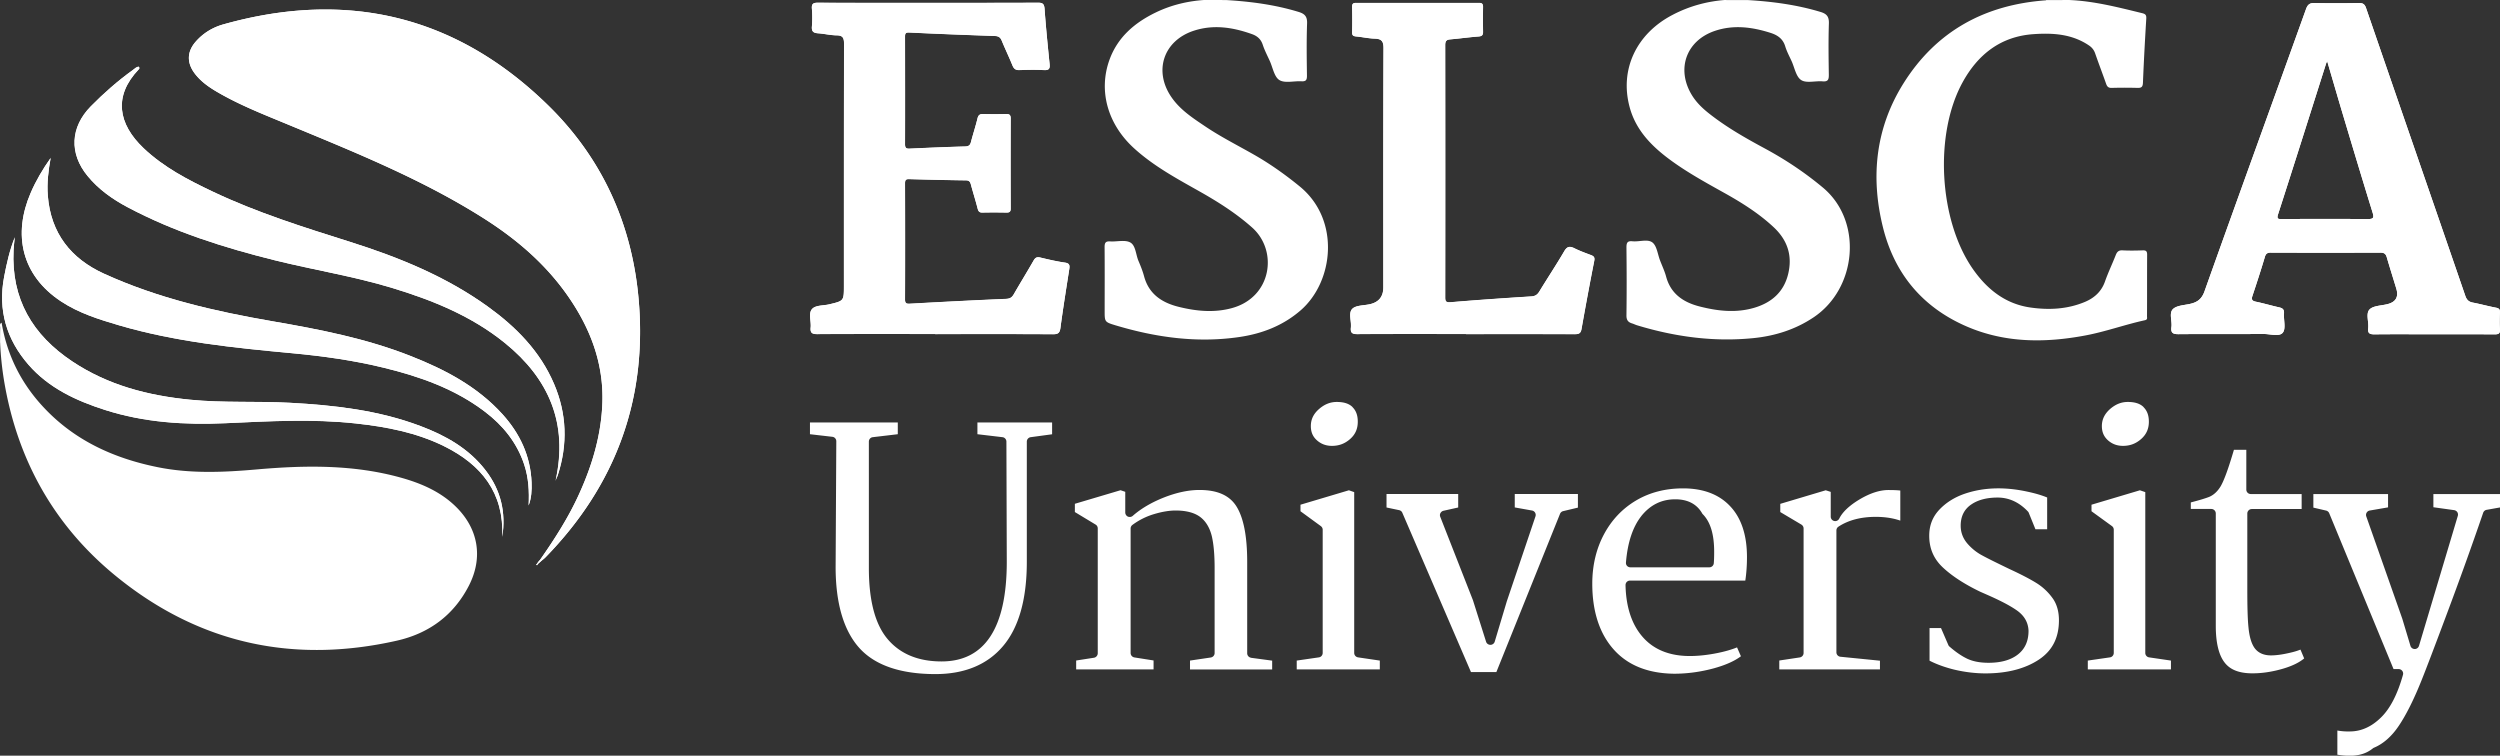
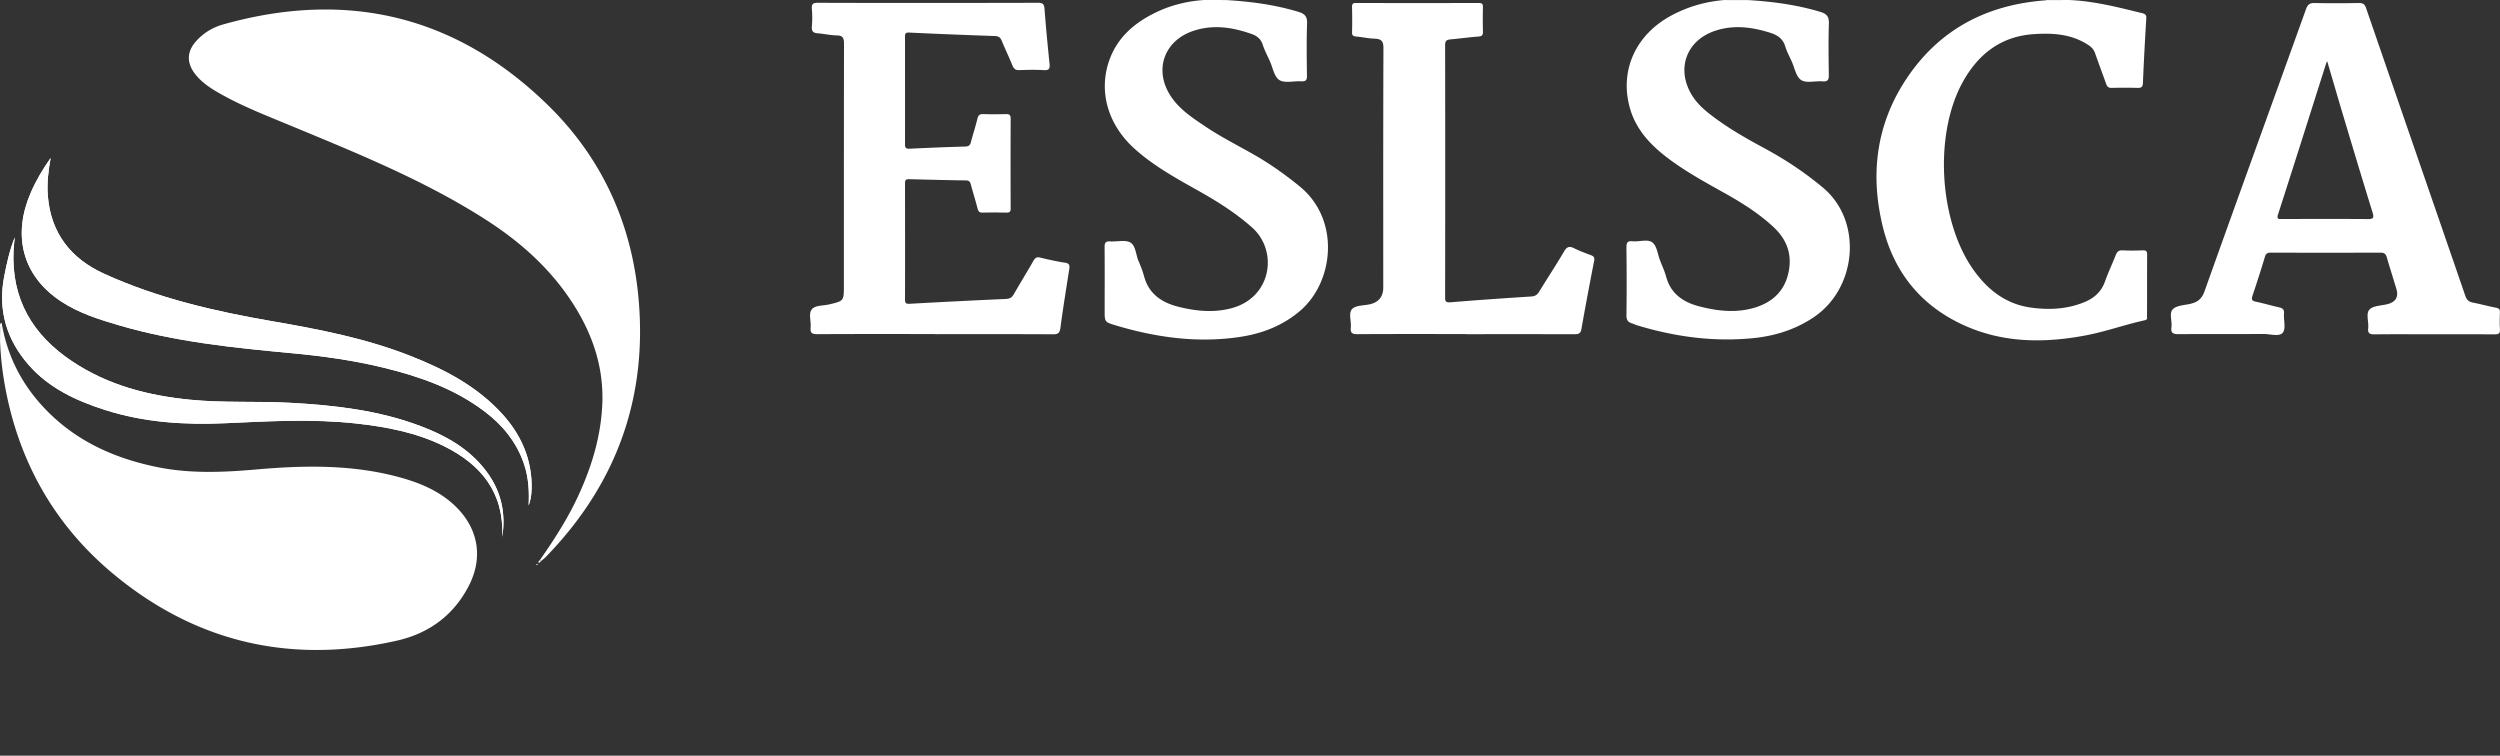
<svg xmlns="http://www.w3.org/2000/svg" id="Layer_2" data-name="Layer 2" viewBox="0 0 405.33 122.52">
  <rect x="0" y="0" width="405.33" height="122.52" fill="#333333" stroke="none" />
  <defs>
    <style>.cls-1{fill:#fff}</style>
  </defs>
  <g id="Layer_1-2" data-name="Layer 1">
-     <path d="M158.47 68.5v1.9l4.06.48c.36.04.64.35.64.72l.06 19.48c0 10.72-3.56 16.16-10.58 16.16-3.79 0-6.74-1.23-8.77-3.66-2-2.38-3.01-6.24-3.01-11.46V71.6c0-.37.27-.68.64-.72l4.05-.48v-1.9h-14.24v1.9l3.63.42c.37.04.65.36.64.73l-.11 20.36c0 5.88 1.29 10.29 3.83 13.13 2.53 2.82 6.69 4.25 12.35 4.25 4.71 0 8.4-1.52 10.94-4.51 2.58-3.02 3.88-7.63 3.88-13.7V71.6c0-.36.27-.67.63-.72l3.47-.47v-1.92h-12.11Zm44.37 38.14a.734.734 0 0 1-.63-.73V91.08c0-4.14-.59-7.17-1.77-9.02-1.13-1.76-3.08-2.62-5.98-2.62-1.76 0-3.68.41-5.73 1.21-2.04.81-3.74 1.81-5.07 2.98-.21.19-.52.24-.79.13a.75.75 0 0 1-.43-.67v-3.35l-.76-.26-7.41 2.2v1.34l3.36 2.03c.22.13.35.37.35.62v20.24c0 .36-.26.67-.61.73l-2.89.45v1.44h12.55v-1.45l-3.11-.49a.73.73 0 0 1-.61-.72V85.68c0-.23.12-.45.3-.58a11.29 11.29 0 0 1 3.54-1.76c1.27-.38 2.44-.57 3.46-.57 1.68 0 3 .34 3.93 1.01.94.69 1.58 1.74 1.93 3.13.3 1.28.46 2.99.46 5.23v13.74c0 .36-.26.66-.62.72l-3.37.5v1.44h13.32v-1.43l-3.42-.46Zm17.35-.06a.731.731 0 0 1-.63-.72V79.79l-.86-.3-7.85 2.34v1.06l3.3 2.41c.18.14.3.35.3.58v19.98c0 .36-.26.67-.62.72l-3.59.52v1.43h13.47v-1.43l-3.53-.52Zm-.88-40.56c-.57-.58-1.42-.85-2.58-.85-1.07 0-2.02.39-2.91 1.18-.88.78-1.29 1.67-1.29 2.74 0 .96.32 1.71.99 2.3.68.61 1.49.9 2.44.9 1.14 0 2.11-.37 2.96-1.13.83-.74 1.22-1.65 1.22-2.79 0-1.01-.27-1.78-.85-2.35m26.3 14.08v2.17l2.79.5a.728.728 0 0 1 .57.95L244.3 97.5l-1.96 6.54a.73.73 0 0 1-.7.51c-.31-.01-.6-.19-.7-.51l-2.13-6.73-5.3-13.52c-.08-.2-.07-.43.04-.61.1-.18.27-.32.49-.37l2.38-.53v-2.19H224.8v2.19l2.04.43c.23.05.43.2.52.42l11.13 25.83h4.12l10.32-25.65c.09-.22.27-.38.51-.44l2.39-.57v-2.21h-10.25Zm18.69 14.03h18.69c.18-1.2.27-2.48.27-3.81 0-3.55-.91-6.33-2.73-8.25-1.8-1.92-4.37-2.89-7.64-2.89-2.85 0-5.41.66-7.62 1.97s-3.96 3.16-5.2 5.49c-1.25 2.34-1.89 5.04-1.89 8 0 4.5 1.18 8.1 3.48 10.67 2.29 2.57 5.59 3.88 9.81 3.92 2.1 0 4.27-.29 6.43-.88 1.85-.51 3.33-1.16 4.38-1.95l-.63-1.44c-.88.36-1.96.67-3.2.92-1.58.32-3.08.48-4.47.48-3.27 0-5.84-1.04-7.63-3.09-1.77-2.02-2.7-4.84-2.78-8.4 0-.19.07-.39.2-.52.14-.14.32-.22.52-.22m1.82-10.44c.72-.9 1.54-1.59 2.46-2.05.92-.46 1.95-.69 3.06-.69 2.06 0 3.55.8 4.41 2.36 1.27 1.25 1.9 3.26 1.9 6.13 0 .84-.02 1.45-.06 1.88a.72.72 0 0 1-.72.66h-12.81c-.2 0-.4-.09-.53-.23a.71.71 0 0 1-.18-.55c.26-3.23 1.1-5.76 2.48-7.51m31.97 1.7c1.61-1.06 3.65-1.59 6.04-1.59 1.48 0 2.81.2 3.99.61v-4.88c-.36-.04-.96-.08-1.95-.08-1.39 0-2.95.51-4.64 1.51-1.67 1-2.78 2.05-3.31 3.12-.15.3-.49.47-.82.39a.728.728 0 0 1-.56-.71v-4.01l-.81-.26-7.37 2.2v1.33l3.42 2.03c.22.14.36.37.36.63v20.19c0 .36-.26.66-.62.72l-3.32.5v1.44h16.32v-1.41l-6.41-.64a.726.726 0 0 1-.65-.72V86.01c0-.25.12-.48.32-.61M332.8 97a9.132 9.132 0 0 0-2.61-2.46c-1.08-.67-2.58-1.45-4.43-2.3-2.05-.99-3.51-1.71-4.33-2.16-.9-.47-1.7-1.1-2.39-1.88-.76-.85-1.15-1.85-1.15-2.97 0-1.53.59-2.7 1.78-3.48 1.08-.72 2.5-1.08 4.21-1.08 1.84 0 3.49.76 4.9 2.25.07.07.12.15.15.23l1.08 2.66h1.9v-5.15c-.89-.37-2.01-.7-3.36-.98-3.45-.73-6.84-.71-10.03.38-1.68.58-3.08 1.48-4.16 2.65-1.05 1.15-1.57 2.51-1.57 4.16 0 1.99.68 3.64 2.08 5.01 1.47 1.42 3.56 2.8 6.21 4.07l1.34.59c2.12.94 3.65 1.76 4.65 2.48 1.16.84 1.77 1.93 1.82 3.25 0 1.73-.62 3.03-1.84 3.93-1.14.84-2.7 1.26-4.64 1.26-1.34 0-2.49-.21-3.42-.64-.9-.42-1.89-1.09-2.93-2a.644.644 0 0 1-.18-.26l-1.18-2.73h-1.86v5.29c1.18.6 2.54 1.09 4.06 1.46 1.71.4 3.4.6 5.01.6 3.52 0 6.44-.76 8.68-2.25 2.17-1.45 3.23-3.54 3.23-6.37 0-1.41-.34-2.6-1.01-3.55m15.63 9.57a.723.723 0 0 1-.62-.72V79.79l-.87-.3-7.85 2.34v1.06l3.32 2.41c.18.14.29.35.29.58v19.98c0 .36-.26.67-.62.72l-3.59.52v1.43h13.48v-1.43l-3.54-.52Zm-.88-40.56c-.57-.58-1.42-.85-2.58-.85-1.07 0-2.01.39-2.91 1.18-.86.78-1.29 1.67-1.29 2.74 0 .96.33 1.71.99 2.3.69.61 1.49.9 2.44.9 1.14 0 2.11-.37 2.96-1.13.83-.74 1.23-1.65 1.23-2.79 0-1.01-.28-1.78-.86-2.35m25.42 39.31c-.47.19-1.06.37-1.79.53-1.18.27-2.15.4-2.98.4-1.55 0-2.32-.7-2.71-1.28-.49-.74-.79-1.81-.93-3.26-.14-1.34-.19-3.39-.19-6.26v-12.2c0-.4.33-.73.73-.73h8.08V80.1h-8.24c-.41 0-.73-.32-.73-.73v-6.44h-2.01c-.89 3.03-1.6 4.98-2.16 5.93-.52.85-1.15 1.41-1.85 1.7-.54.22-1.52.52-2.98.9v1.06h3.32c.41 0 .73.33.73.73v18.23c0 2.74.49 4.74 1.44 5.95.91 1.18 2.39 1.74 4.51 1.74 1.57 0 3.24-.25 4.97-.76 1.45-.43 2.6-.98 3.41-1.66l-.6-1.43Zm21.57-25.23v2.14l3.36.47c.21.03.4.15.52.33.11.17.14.4.08.6l-6.29 21.06c-.09.31-.37.53-.69.53s-.61-.21-.7-.52l-1.32-4.39-5.84-16.59a.725.725 0 0 1 .58-.96l2.95-.51V80.1h-12.11v2.2l2.06.48c.22.05.42.21.51.43l10.43 25.27h.83a.731.731 0 0 1 .7.93c-.91 3.22-2.09 5.49-3.59 6.94-1.51 1.48-3.19 2.23-4.98 2.24-.72.02-1.41-.03-2.07-.15v3.92c.13.02.3.05.53.08 2.19.26 3.86 0 5.22-1.1.06-.05.12-.08.18-.11 1.51-.63 2.86-1.82 4.01-3.52 1.21-1.79 2.48-4.32 3.75-7.51.73-1.82 2.09-5.39 4.04-10.61 1.95-5.2 3.95-10.73 5.91-16.45.09-.25.3-.44.56-.48l2.19-.39V80.1h-10.8ZM87.07 91.4c-.08.06-.18.14-.07.21s.16-.04.17-.14c.08-.07.15-.14.23-.2.11-.1.22-.19.33-.29.24-.21.51-.4.73-.63 11.41-11.72 16.56-25.72 15.07-42.02-1.11-12.14-5.96-22.74-14.65-31.24C73.97 2.51 56.27-1.68 36.23 3.95c-1.76.5-3.28 1.42-4.49 2.8-1.44 1.64-1.47 3.44-.15 5.18.95 1.25 2.2 2.14 3.54 2.93 3.75 2.2 7.79 3.76 11.78 5.42 10.74 4.45 21.52 8.8 31.4 15.04 5.43 3.43 10.21 7.51 13.87 12.82 3.56 5.16 5.71 10.8 5.49 17.18-.18 5.19-1.63 10.07-3.77 14.77-1.72 3.8-3.96 7.29-6.34 10.69-.11.12-.21.23-.31.35-.06.09-.11.18-.17.27m318.24-38.05c-.06-.89-.04-1.79 0-2.69.02-.48-.14-.68-.63-.77-1.26-.24-2.51-.59-3.77-.83-.67-.13-.99-.45-1.22-1.11-5.35-15.55-10.73-31.08-16.08-46.63-.23-.69-.56-.84-1.22-.83-2.36.04-4.73.05-7.1 0-.81-.02-1.15.23-1.43 1.01-5.47 15.24-11.01 30.46-16.44 45.71-.47 1.33-1.22 1.82-2.43 2.08-.94.2-2.13.25-2.71.84-.65.67-.09 1.92-.23 2.9-.14 1.01.32 1.16 1.21 1.15 4.59-.04 9.17 0 13.76-.03 1.06 0 2.51.48 3.08-.21.54-.66.12-2.06.2-3.12.05-.65-.23-.86-.8-.99-1.26-.28-2.49-.65-3.75-.91-.6-.13-.77-.33-.57-.94.7-2.1 1.39-4.21 2.02-6.33.17-.57.46-.7.99-.69 5.91.02 11.83.02 17.74 0 .63 0 .88.21 1.04.78.49 1.68 1.02 3.35 1.53 5.03q.63 2.04-1.46 2.55c-1 .25-2.31.24-2.89.88-.61.67-.08 1.99-.2 3.02-.1.86.28.99 1.04.99 3.22-.04 6.45-.01 9.67-.01s6.53-.01 9.79.01c.63 0 .91-.12.86-.82m-21.44-17.87c-4.62-.04-9.23-.02-13.85-.01-.55 0-.96.09-.68-.77 2.62-8.12 5.19-16.26 7.77-24.39.03-.09.07-.18.19-.43.8 2.71 1.54 5.27 2.3 7.83 1.67 5.58 3.34 11.15 5.06 16.71.27.88.12 1.06-.79 1.06M151.62 54.16c6.38 0 12.76-.02 19.14.02.83 0 1.08-.25 1.18-1.06.42-3.16.93-6.3 1.42-9.45.09-.6.1-.99-.69-1.1-1.34-.19-2.67-.5-3.99-.82-.55-.13-.82 0-1.1.49-1.04 1.83-2.16 3.63-3.21 5.46-.3.52-.62.73-1.25.75-5.19.22-10.37.49-15.55.78-.57.03-.84-.01-.83-.69.02-6.27.02-12.54 0-18.82 0-.48.09-.71.64-.69 3.08.09 6.15.16 9.24.2.5 0 .67.22.79.65.35 1.31.77 2.61 1.1 3.92.12.46.28.66.78.65 1.29-.03 2.58-.03 3.87 0 .48 0 .71-.09.71-.64-.02-4.87-.02-9.75 0-14.62 0-.6-.24-.72-.77-.71-1.22.03-2.44.03-3.65 0-.55-.02-.82.13-.96.71-.31 1.29-.73 2.54-1.06 3.82-.14.53-.38.71-.95.73-3.01.08-6.01.21-9.01.35-.57.03-.73-.15-.73-.71.02-5.81.01-11.61 0-17.42 0-.51.05-.73.7-.7 4.61.23 9.23.4 13.84.56.58.02.91.2 1.13.74.56 1.36 1.19 2.68 1.75 4.04.22.54.51.77 1.12.75 1.32-.05 2.65-.08 3.98 0 .9.06.99-.31.91-1.06-.3-2.96-.6-5.91-.81-8.88-.06-.81-.33-.99-1.1-.98-7.1.03-14.19.02-21.29.02-4.77 0-9.53.02-14.3-.02-.76 0-1.1.12-1.03.98.08.96.08 1.94 0 2.9-.07.84.32 1.03 1.04 1.08 1 .07 1.99.32 2.99.33 1.02.01 1.18.47 1.18 1.37-.03 13.08-.02 26.16-.02 39.25 0 2.45 0 2.43-2.41 3-.96.23-2.25.1-2.8.81-.55.71-.08 1.94-.18 2.93-.08.84.19 1.08 1.05 1.08 6.38-.04 12.76-.02 19.14-.02m86.06.02c5.88 0 11.76 0 17.63.01.61 0 .97-.08 1.1-.8.66-3.7 1.34-7.39 2.07-11.08.11-.57-.06-.76-.52-.94-.9-.34-1.82-.67-2.68-1.1-.77-.38-1.2-.32-1.67.49-1.28 2.19-2.69 4.31-4.01 6.48-.33.54-.68.79-1.33.83-4.36.27-8.72.57-13.07.94-.79.07-.89-.18-.88-.84.01-13.62.01-27.24 0-40.86 0-.66.22-.87.83-.92 1.53-.13 3.06-.35 4.59-.47.57-.04.72-.24.71-.78-.03-1.32-.03-2.65 0-3.98 0-.51-.15-.68-.67-.68-6.63.01-13.26.01-19.89 0-.52 0-.67.17-.66.67.03 1.36.04 2.72 0 4.08-.02.55.21.65.68.69 1 .1 1.99.32 2.98.35 1.06.03 1.43.37 1.43 1.52-.05 12.94-.03 25.88-.03 38.81q0 2.25-2.21 2.74c-.98.22-2.27.16-2.84.76-.64.67-.1 1.99-.21 3.01-.09.84.19 1.08 1.05 1.07 5.88-.04 11.76-.02 17.63-.02" class="cls-1" />
-     <path d="M90.06 77.95c.13-.31.28-.61.39-.92 1.62-5 1.46-9.95-.61-14.78-2.27-5.31-6.17-9.25-10.77-12.56-6.76-4.86-14.36-7.96-22.24-10.45-7.57-2.39-15.14-4.76-22.33-8.17-4.02-1.91-7.96-3.95-11.22-7.05-4.12-3.92-4.92-8.44-.78-12.77.1-.1.18-.22.01-.43-.38.01-.65.31-.95.53-2.45 1.76-4.71 3.74-6.82 5.89-3.33 3.38-3.54 7.65-.53 11.3 1.78 2.17 4.03 3.76 6.48 5.06 7.54 4.01 15.61 6.55 23.85 8.6 6.38 1.59 12.9 2.61 19.21 4.54 6.51 1.99 12.76 4.54 18.1 8.86 7.14 5.78 10.31 13.06 8.23 22.36" class="cls-1" />
    <path d="M8.22 25.59c-1.29 1.82-2.4 3.7-3.26 5.7-2.87 6.64-1.55 13.31 4.96 17.59 2.89 1.9 6.12 2.9 9.38 3.86 9.16 2.69 18.59 3.64 28.04 4.52 5.03.47 10.02 1.17 14.93 2.37 5.84 1.43 11.46 3.41 16.31 7.09 2.94 2.23 5.19 4.99 6.39 8.55.73 2.18.85 4.41.73 6.68.46-1.21.53-2.49.48-3.74-.17-4.29-1.89-7.94-4.76-11.1-4.09-4.49-9.3-7.21-14.83-9.39-7.19-2.84-14.74-4.31-22.32-5.62-9.4-1.62-18.66-3.74-27.39-7.72-5.4-2.46-8.64-6.56-9.13-12.63-.17-2.08.09-4.12.46-6.17" class="cls-1" />
    <path d="M81.43 87.04c.63-3.95-.22-7.55-2.67-10.74-2.73-3.57-6.48-5.67-10.59-7.22-6.81-2.57-13.95-3.38-21.15-3.77-5.4-.29-10.81.04-16.21-.5-6.82-.68-13.29-2.35-19.08-6.2-6.47-4.3-9.92-10.15-9.53-18.05.03-.7.13-1.4.2-2.09-.84 2.09-1.31 4.24-1.73 6.41-1.04 5.41.39 10.16 3.94 14.25 3.3 3.79 7.72 5.84 12.41 7.34 6.36 2.04 12.93 2.45 19.54 2.15 7.05-.32 14.09-.73 21.13.04 4.93.54 9.78 1.46 14.27 3.67 6.09 3 9.78 7.57 9.47 14.72" class="cls-1" />
    <path d="M.01 55.55c0-.8 0-1.6.02-2.4 0-.29-.16-.64.23-.83.88 5.27 3.19 9.86 6.82 13.73 5.02 5.38 11.41 8.27 18.51 9.7 5.32 1.07 10.67.83 16.04.36 7.88-.69 15.74-.81 23.46 1.36 3.27.92 6.35 2.26 8.82 4.68 3.64 3.57 4.45 8.23 2.12 12.79-2.47 4.82-6.48 7.76-11.72 8.94-16.73 3.77-31.95.49-45.31-10.31C8.85 85.37 2.81 74.63.66 61.74a51.32 51.32 0 0 1-.64-6.19m87.53 35.23c2.38-3.4 4.62-6.89 6.34-10.69 2.14-4.7 3.58-9.58 3.77-14.77.22-6.38-1.93-12.02-5.49-17.18-3.66-5.3-8.44-9.39-13.87-12.82-9.89-6.25-20.67-10.59-31.4-15.04-4-1.66-8.04-3.22-11.78-5.42-1.33-.78-2.59-1.68-3.54-2.93-1.32-1.74-1.28-3.54.15-5.18 1.21-1.38 2.73-2.31 4.49-2.8 20.05-5.63 37.75-1.44 52.65 13.13 8.69 8.5 13.54 19.09 14.65 31.24 1.49 16.31-3.66 30.31-15.07 42.02-.22.23-.49.42-.73.63-.06-.07-.12-.13-.18-.2m317.78-37.42c-.06-.89-.04-1.79 0-2.69.02-.48-.14-.68-.63-.77-1.26-.24-2.51-.59-3.77-.83-.67-.13-.99-.45-1.22-1.11-5.35-15.55-10.73-31.08-16.08-46.63-.23-.69-.56-.84-1.22-.83-2.36.04-4.73.05-7.1 0-.81-.02-1.15.23-1.43 1.01-5.47 15.24-11.01 30.46-16.44 45.71-.47 1.33-1.22 1.82-2.43 2.08-.94.2-2.13.25-2.71.84-.65.67-.09 1.92-.23 2.9-.14 1.01.32 1.16 1.21 1.15 4.59-.04 9.17 0 13.76-.03 1.06 0 2.51.48 3.08-.21.54-.66.12-2.06.2-3.12.05-.65-.23-.86-.8-.99-1.26-.28-2.49-.65-3.75-.91-.6-.13-.77-.33-.57-.94.7-2.1 1.39-4.21 2.02-6.33.17-.57.46-.7.99-.69 5.91.02 11.83.02 17.74 0 .63 0 .88.21 1.04.78.49 1.68 1.02 3.35 1.53 5.03q.63 2.04-1.46 2.55c-1 .25-2.31.24-2.89.88-.61.67-.08 1.99-.2 3.02-.1.86.28.99 1.04.99 3.22-.04 6.45-.01 9.67-.01s6.53-.01 9.79.01c.63 0 .91-.12.86-.82m-21.44-17.87c-4.62-.04-9.23-.02-13.85-.01-.55 0-.96.09-.68-.77 2.62-8.12 5.19-16.26 7.77-24.39.03-.09.07-.18.19-.43.8 2.71 1.54 5.27 2.3 7.83 1.67 5.58 3.34 11.15 5.06 16.71.27.88.12 1.06-.79 1.06M151.62 54.16c-6.38 0-12.76-.02-19.14.02-.86 0-1.14-.24-1.05-1.08.1-.99-.37-2.22.18-2.93s1.84-.58 2.8-.81c2.4-.57 2.41-.55 2.41-3 0-13.08 0-26.16.02-39.25 0-.91-.16-1.36-1.18-1.37-1-.01-1.99-.26-2.99-.33-.72-.05-1.11-.24-1.04-1.08.08-.96.08-1.94 0-2.9-.08-.86.27-.98 1.03-.98 4.77.03 9.53.02 14.3.02 7.1 0 14.19.01 21.29-.02.77 0 1.04.17 1.1.98.22 2.96.51 5.92.81 8.88.08.75 0 1.11-.91 1.06-1.32-.08-2.65-.05-3.98 0-.6.02-.89-.2-1.12-.75-.55-1.36-1.19-2.68-1.75-4.04-.22-.54-.55-.72-1.13-.74-4.61-.16-9.23-.34-13.84-.56-.65-.03-.7.18-.7.7 0 5.81.01 11.61 0 17.42 0 .56.16.74.73.71 3-.14 6.01-.27 9.01-.35.57-.01.81-.19.95-.73.33-1.28.75-2.54 1.06-3.82.14-.58.41-.73.96-.71 1.22.04 2.44.03 3.65 0 .53-.01.77.11.77.71-.02 4.87-.02 9.75 0 14.62 0 .55-.23.65-.71.64-1.29-.02-2.58-.03-3.87 0-.5.01-.66-.19-.78-.65-.34-1.32-.75-2.61-1.1-3.92-.12-.44-.29-.64-.79-.65-3.08-.04-6.16-.12-9.24-.2-.55-.02-.64.22-.64.69.01 6.27.02 12.54 0 18.82 0 .68.26.72.83.69 5.18-.29 10.36-.55 15.55-.78.63-.03.95-.24 1.25-.75 1.05-1.83 2.16-3.63 3.21-5.46.28-.49.55-.63 1.1-.49 1.32.32 2.65.62 3.99.82.79.11.79.5.69 1.1-.49 3.15-1 6.29-1.42 9.45-.11.81-.35 1.06-1.18 1.06-6.38-.04-12.76-.02-19.14-.02M195.35 0c1.15 0 2.31 0 3.46.01 3.98.24 7.9.75 11.73 1.92.99.3 1.42.73 1.38 1.86-.1 2.83-.06 5.66-.02 8.5 0 .71-.19.93-.9.89-1.21-.07-2.68.35-3.57-.2-.83-.51-1.07-2.01-1.55-3.08-.4-.88-.85-1.74-1.15-2.65-.3-.91-.9-1.42-1.75-1.72-3.06-1.09-6.17-1.59-9.36-.57-5.04 1.61-6.68 6.67-3.56 10.98 1.41 1.96 3.41 3.25 5.37 4.57 2.59 1.74 5.38 3.13 8.08 4.68 2.55 1.47 4.93 3.17 7.21 5.03 6.62 5.4 5.55 15.43.14 20.11-2.87 2.48-6.24 3.77-9.91 4.31-6.85 1.01-13.56.07-20.14-1.91-1.73-.52-1.71-.58-1.71-2.37 0-3.44.02-6.88-.01-10.32 0-.7.19-.95.91-.9 1.1.07 2.42-.3 3.27.18.86.49.88 1.94 1.3 2.95.35.82.69 1.66.92 2.52.77 2.87 2.86 4.26 5.54 4.94 2.87.72 5.79 1.02 8.71.22 6.46-1.77 7.51-9.29 3.27-13.06-2.51-2.23-5.3-4.02-8.2-5.67-3.83-2.17-7.73-4.23-11.01-7.24-4.22-3.88-5.75-9.28-3.9-14.34 1.34-3.65 4.1-5.98 7.49-7.62 2.5-1.21 5.18-1.85 7.96-2.03m84.54.02h3.46c4.01.24 7.97.76 11.83 1.93 1.02.31 1.38.79 1.34 1.88-.09 2.76-.05 5.52-.01 8.28.01.78-.11 1.17-1.02 1.09-1.17-.1-2.62.34-3.46-.21-.84-.54-1.07-2.01-1.56-3.08-.36-.78-.77-1.55-1.02-2.36-.37-1.24-1.23-1.84-2.39-2.21-2.99-.95-6.01-1.35-9.06-.31-4.63 1.59-6.25 6.19-3.7 10.39.78 1.28 1.85 2.27 3.02 3.17 2.75 2.14 5.77 3.85 8.83 5.5 3.35 1.81 6.49 3.9 9.42 6.35 6.47 5.42 5.52 16.31-1.54 21.03-2.96 1.98-6.26 3.01-9.74 3.36-6.42.65-12.71-.21-18.87-2.08-.27-.08-.53-.22-.8-.3-.67-.2-.93-.56-.92-1.32.05-3.65.04-7.31 0-10.97 0-.76.12-1.12.98-1.03 1.1.11 2.46-.41 3.24.2.72.57.84 1.91 1.23 2.91.33.87.74 1.72.98 2.61.76 2.84 2.85 4.2 5.48 4.86 2.91.74 5.87 1.07 8.81.2 2.78-.82 4.79-2.53 5.5-5.48.72-2.99-.12-5.5-2.36-7.59-2.4-2.24-5.16-3.97-8.01-5.56-2.94-1.64-5.89-3.26-8.61-5.24-3.06-2.23-5.7-4.85-6.72-8.65-1.65-6.1 1.08-11.91 6.96-14.97 2.73-1.43 5.65-2.22 8.72-2.43m51.83.03c1.23 0 2.45 0 3.68-.01 4.07.16 7.99 1.18 11.92 2.14.54.13.68.33.65.87-.21 3.47-.4 6.93-.54 10.4-.03.66-.22.86-.87.84-1.4-.04-2.8-.04-4.19 0-.53.02-.75-.2-.91-.66-.58-1.65-1.21-3.29-1.78-4.94-.2-.57-.53-.97-1.03-1.3-2.75-1.85-5.85-2.03-8.98-1.81-5.3.37-8.99 3.28-11.47 7.79-4.65 8.44-3.85 22.39 1.66 30.29 2.28 3.26 5.22 5.63 9.27 6.23 3.01.44 6.01.3 8.87-.89 1.55-.65 2.7-1.68 3.28-3.33.51-1.45 1.18-2.84 1.74-4.27.21-.53.47-.8 1.09-.77 1.11.06 2.22.04 3.33 0 .52-.01.67.18.67.69-.02 3.33 0 6.67-.02 10 0 .25.12.54-.34.64-3.25.71-6.39 1.86-9.66 2.47-6.49 1.22-12.92 1.23-19.1-1.4-7.2-3.07-11.8-8.51-13.69-16.05-2.06-8.22-1.24-16.19 3.33-23.46C313.96 5.02 321.85.75 331.74.05m-94.05 54.11c-5.88 0-11.76-.02-17.63.02-.86 0-1.14-.23-1.05-1.07.11-1.03-.42-2.34.21-3.01.57-.61 1.86-.55 2.84-.76q2.21-.49 2.21-2.74c0-12.94-.02-25.88.03-38.81 0-1.15-.37-1.48-1.43-1.52-1-.03-1.99-.26-2.98-.35-.46-.04-.69-.14-.68-.69.04-1.36.03-2.72 0-4.08-.01-.51.14-.68.66-.67 6.63.02 13.26.02 19.89 0 .52 0 .68.17.67.68-.03 1.32-.03 2.65 0 3.98.01.54-.14.74-.71.78-1.53.12-3.06.33-4.59.47-.61.05-.83.26-.83.92.02 13.62.02 27.24 0 40.86 0 .67.09.91.88.84 4.35-.36 8.71-.66 13.07-.94.66-.04 1.01-.29 1.33-.83 1.32-2.17 2.73-4.29 4.01-6.48.47-.81.9-.88 1.67-.49.86.43 1.77.76 2.68 1.1.46.18.64.37.52.94a584.3 584.3 0 0 0-2.07 11.08c-.13.71-.49.8-1.1.8-5.88-.02-11.75-.01-17.63-.01" class="cls-1" />
-     <path d="M90.06 77.95c2.08-9.3-1.08-16.58-8.23-22.36-5.35-4.33-11.6-6.87-18.1-8.86-6.3-1.93-12.82-2.96-19.21-4.54-8.24-2.05-16.31-4.6-23.85-8.6-2.45-1.3-4.7-2.89-6.48-5.06-3.01-3.66-2.8-7.92.53-11.3 2.12-2.15 4.38-4.13 6.82-5.89.3-.22.57-.52.95-.53.17.21.08.33-.01.43-4.14 4.34-3.34 8.85.78 12.77 3.26 3.1 7.19 5.14 11.22 7.05 7.19 3.42 14.76 5.78 22.33 8.17 7.88 2.49 15.48 5.59 22.24 10.45 4.6 3.31 8.5 7.25 10.77 12.56 2.07 4.84 2.23 9.78.61 14.78-.1.32-.26.62-.39.92" class="cls-1" />
    <path d="M8.22 25.59c-.37 2.04-.63 4.09-.46 6.17.49 6.06 3.73 10.17 9.13 12.63 8.73 3.98 17.99 6.1 27.39 7.72 7.58 1.31 15.13 2.78 22.32 5.62 5.53 2.18 10.74 4.9 14.83 9.39 2.87 3.16 4.59 6.81 4.76 11.1.05 1.25-.02 2.53-.48 3.74.11-2.28 0-4.5-.73-6.68-1.19-3.56-3.45-6.33-6.39-8.55-4.86-3.68-10.47-5.66-16.31-7.09-4.91-1.21-9.9-1.9-14.93-2.37-9.45-.88-18.88-1.84-28.04-4.52-3.26-.96-6.49-1.96-9.38-3.86C3.42 44.62 2.1 37.95 4.97 31.3c.86-2 1.97-3.88 3.26-5.7" class="cls-1" />
    <path d="M81.43 87.04c.31-7.15-3.38-11.72-9.47-14.72-4.49-2.21-9.33-3.13-14.27-3.67-7.04-.77-14.08-.36-21.13-.04-6.61.3-13.18-.12-19.54-2.15-4.69-1.5-9.11-3.55-12.41-7.34C1.06 55.04-.36 50.28.67 44.87c.42-2.17.89-4.32 1.73-6.41-.07.7-.17 1.39-.2 2.09-.39 7.9 3.06 13.75 9.53 18.05 5.79 3.86 12.26 5.53 19.08 6.2 5.4.54 10.81.21 16.21.5 7.2.39 14.34 1.2 21.15 3.77 4.11 1.55 7.86 3.65 10.59 7.22 2.44 3.19 3.3 6.8 2.67 10.74m6.3 3.95c-.11.1-.22.19-.33.29-.05-.05-.1-.1-.16-.14.1-.12.21-.23.31-.35.06.07.12.13.18.2m-.56.49c-.01.1-.06.21-.17.14-.11-.07-.01-.16.07-.21l.1.07" class="cls-1" />
-     <path d="M87.07 91.4c.06-.09.11-.18.17-.27.06.04.11.09.16.14-.07.07-.15.13-.23.2a.36.36 0 0 0-.1-.07" class="cls-1" />
  </g>
</svg>